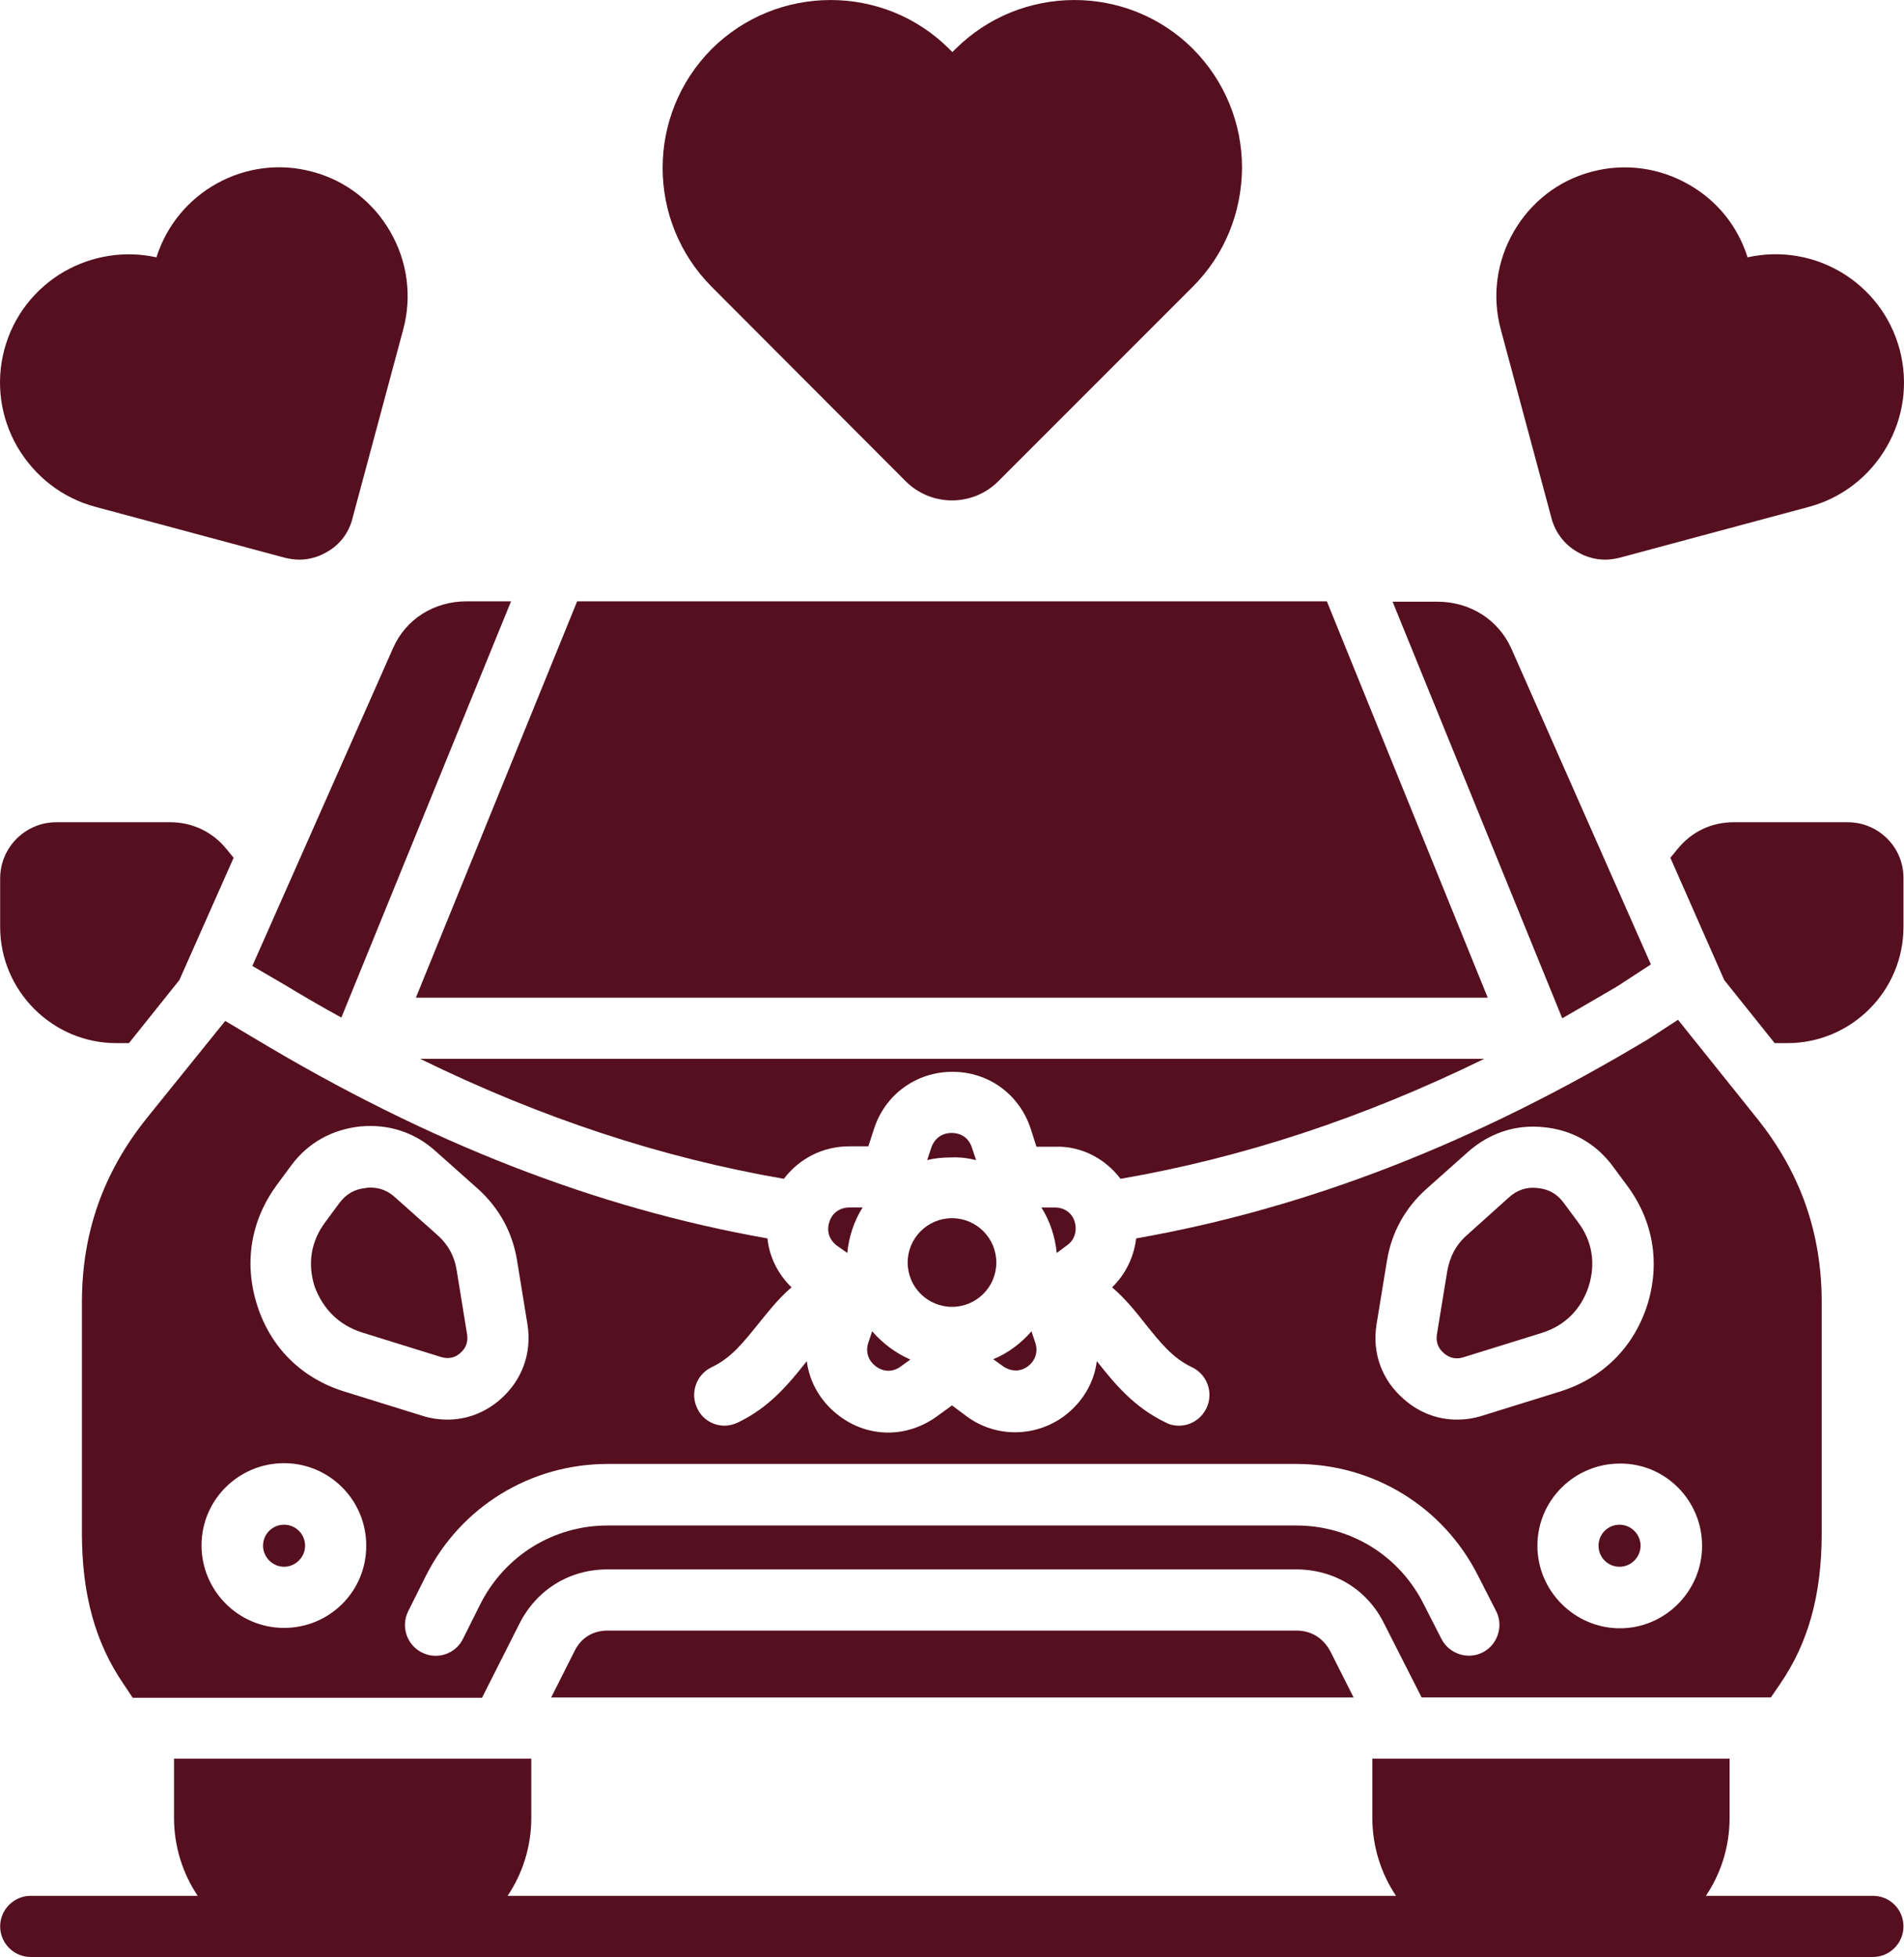
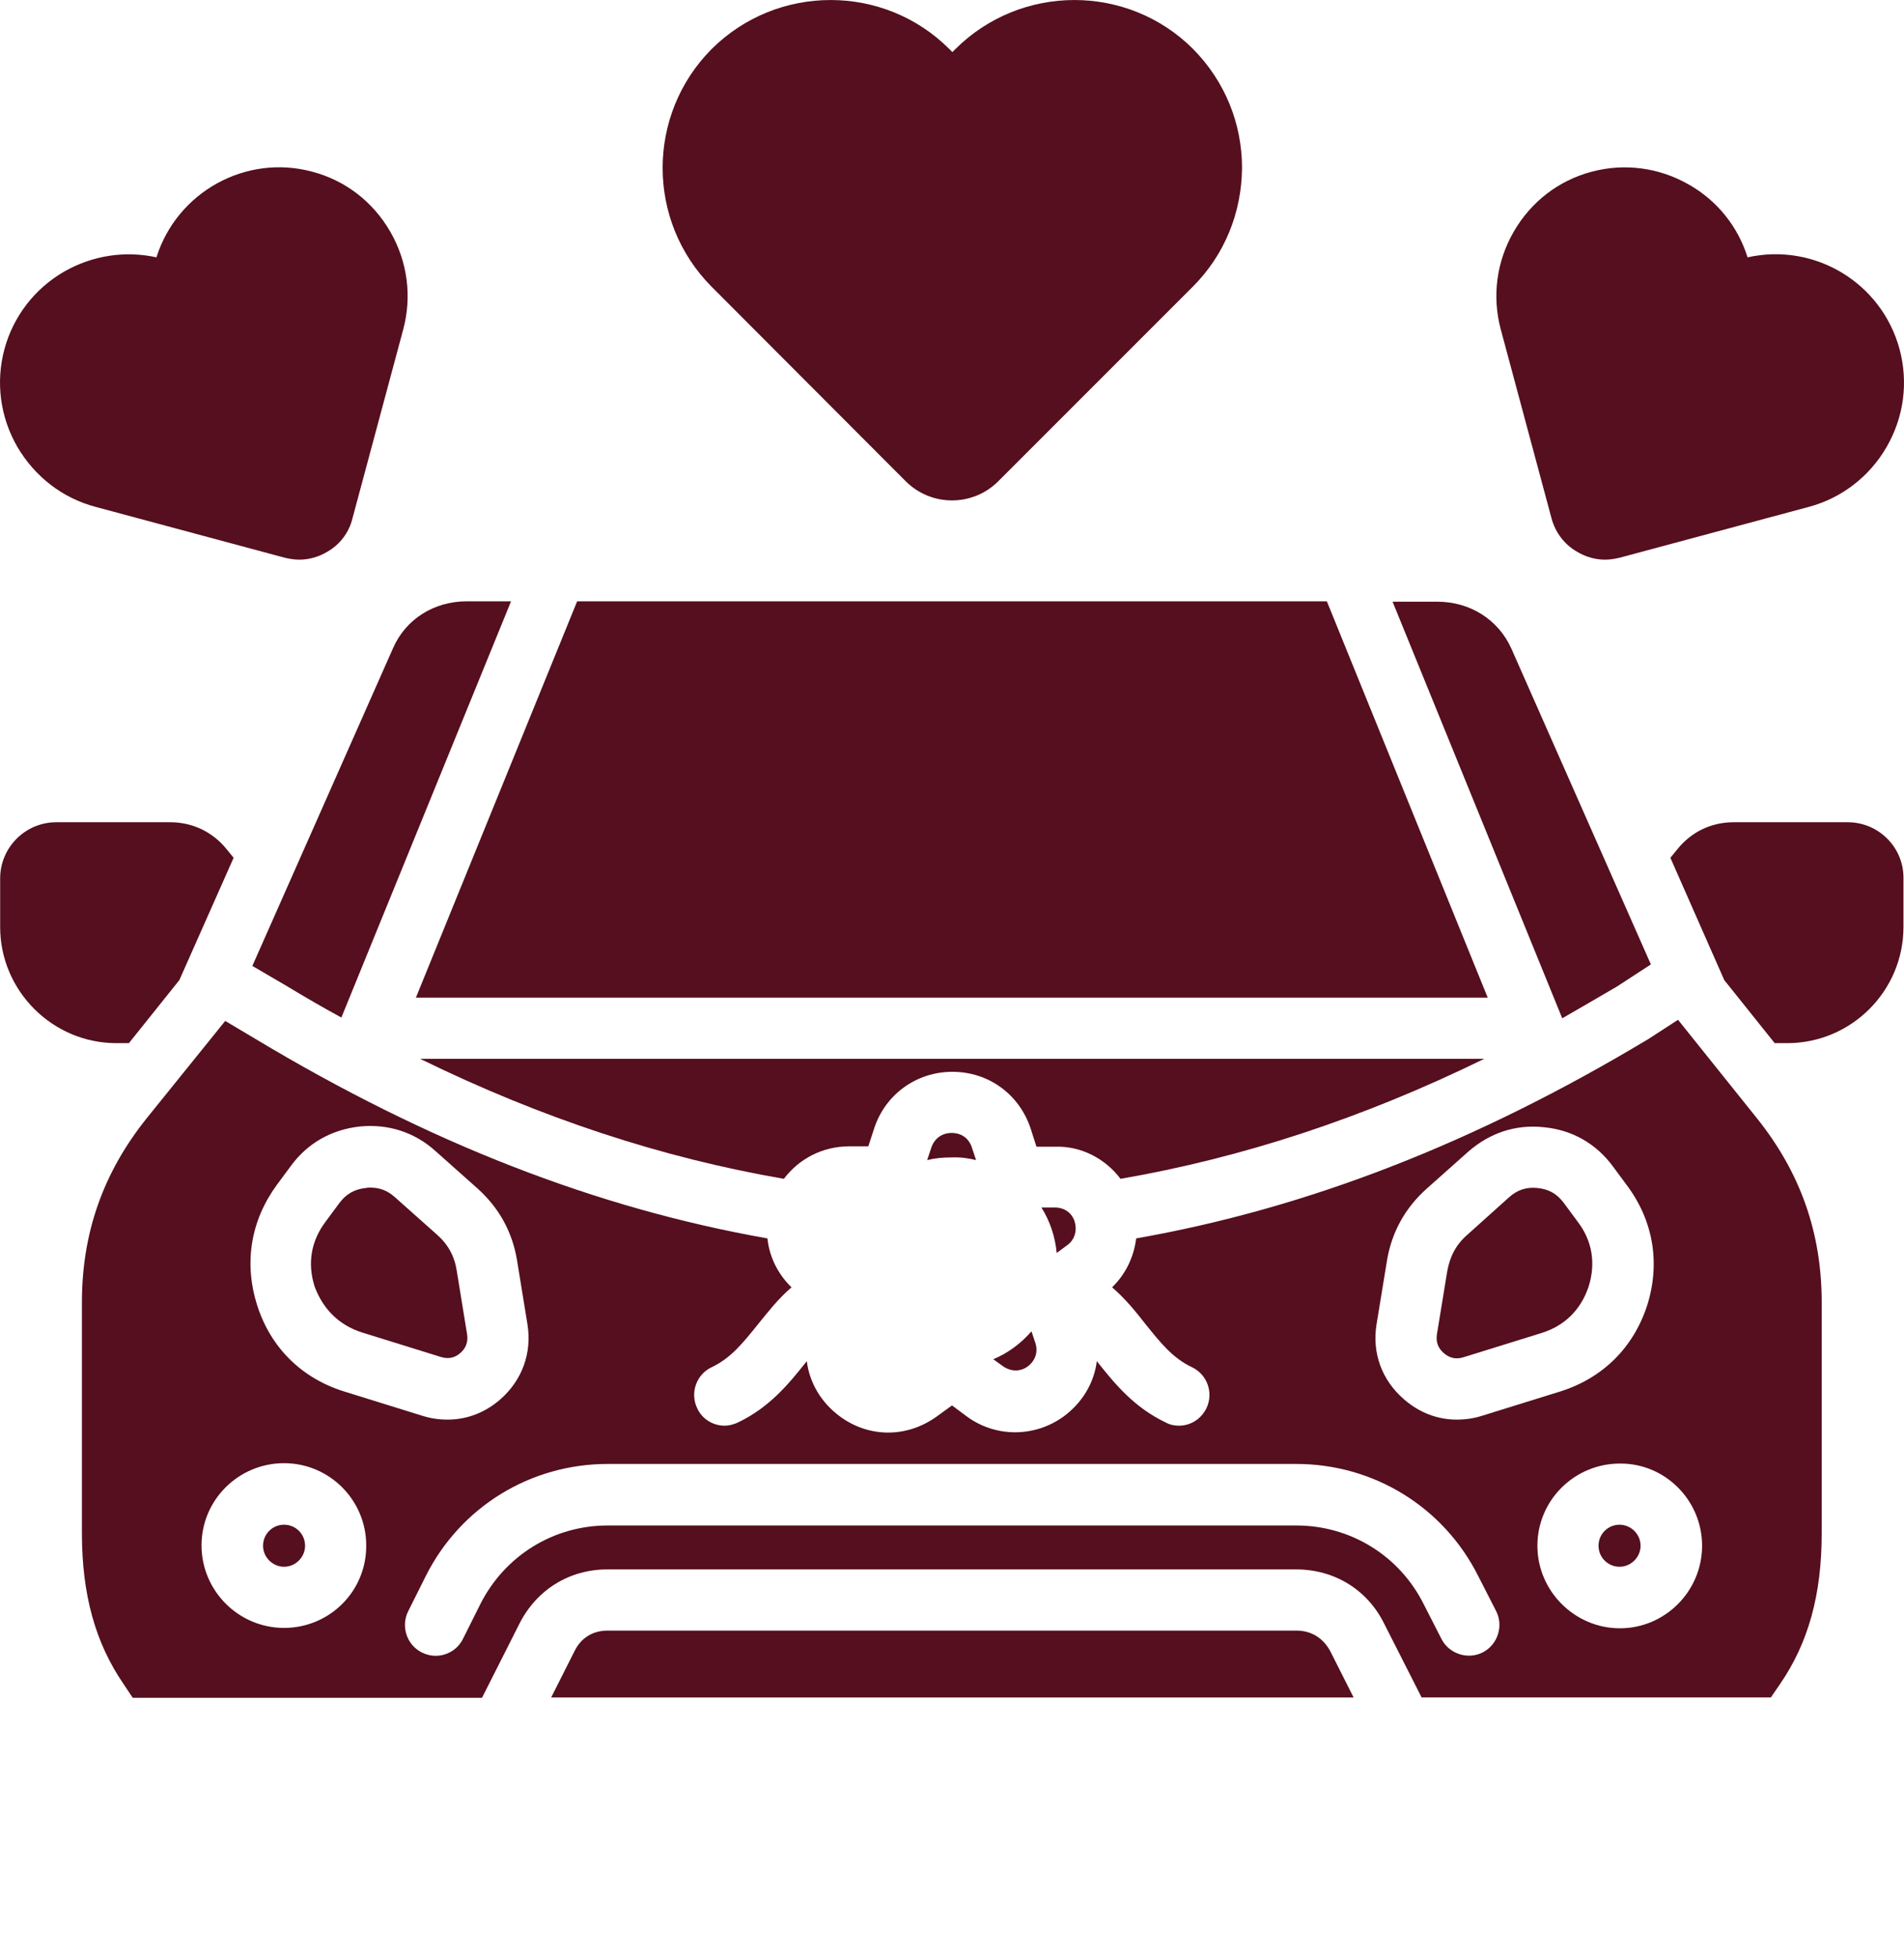
<svg xmlns="http://www.w3.org/2000/svg" id="Layer_1" viewBox="0 0 498.28 512.03">
  <defs>
    <style>      .cls-1 {        fill: #550f1e;      }    </style>
  </defs>
  <path class="cls-1" d="M237.04,125.93c3.3,3.3,7.7,5,12.1,5s8.8-1.7,12.1-5l50.9-50.9c8.3-8.3,12.8-19.3,12.9-31.1,0-11.8-4.6-22.8-12.8-31.1-17.1-17.1-45-17.1-62.2,0l-.8.8-.8-.8c-17.1-17.1-45-17.1-62.2,0-17.1,17.2-17.1,45,0,62.2l50.8,50.9Z" />
  <path class="cls-1" d="M406.04,135.63c1,3.7,3.4,6.9,6.8,8.8,2.2,1.3,4.7,2,7.2,2,1.3,0,2.5-.2,3.8-.5l49.5-13.3c8.6-2.3,15.9-7.9,20.4-15.7s5.7-16.8,3.4-25.5c-4.7-17.5-22.3-28-39.8-24.1-2.5-8-7.9-14.8-15.3-19-7.8-4.5-16.9-5.7-25.5-3.4-8.7,2.3-15.9,7.9-20.4,15.7s-5.7,16.9-3.4,25.5l13.3,49.5Z" />
  <path class="cls-1" d="M25.04,132.63l49.5,13.3c1.3.3,2.5.5,3.8.5,2.5,0,5-.7,7.2-2,3.4-1.9,5.8-5.1,6.7-8.8l13.3-49.5c2.3-8.6,1.1-17.7-3.4-25.5s-11.7-13.4-20.4-15.7c-17.4-4.7-35.4,5.3-40.8,22.4-8.2-1.8-16.7-.5-24.1,3.7-7.8,4.5-13.4,11.8-15.7,20.4s-1.1,17.7,3.4,25.5c4.6,7.8,11.8,13.4,20.5,15.7Z" />
-   <path class="cls-1" d="M490.14,496.03h-43.7c3.9-5.8,6.2-12.8,6.2-20.4v-15.5h-93.5v15.5c0,7.5,2.3,14.6,6.2,20.4h-232.5c3.9-5.8,6.2-12.8,6.2-20.4v-15.5H45.54v15.5c0,7.5,2.3,14.6,6.2,20.4H8.04c-4.4,0-8,3.6-8,8s3.6,8,8,8h482.1c4.4,0,8-3.6,8-8s-3.5-8-8-8Z" />
  <path class="cls-1" d="M276.04,315.93h-3.5c2.2,3.5,3.6,7.6,4,11.9l2.7-2c2-1.4,2.7-3.8,2-6.2-.7-2.3-2.7-3.7-5.2-3.7h0Z" />
-   <path class="cls-1" d="M249.14,341.93c6.4,0,11.6-5.2,11.6-11.6s-5.2-11.6-11.6-11.6-11.6,5.2-11.6,11.6,5.2,11.6,11.6,11.6Z" />
  <path class="cls-1" d="M255.44,303.53l-1.1-3.3c-.8-2.4-2.7-3.8-5.3-3.8s-4.5,1.5-5.3,3.8l-1.1,3.3c2-.5,4.1-.7,6.3-.7,2.4-.1,4.5.2,6.5.7Z" />
  <path class="cls-1" d="M293.24,308.43c31.8-5.5,63.3-15.8,95.2-31.4H109.94c31.9,15.6,63.3,25.9,95.2,31.4,4-5.3,10.2-8.5,17.1-8.5h5l1.5-4.6c2.9-9,11.1-14.9,20.5-14.9s17.5,5.8,20.5,14.9l1.5,4.7h5c6.7-.2,13,3.1,17,8.4h0Z" />
  <path class="cls-1" d="M423.14,258.13l8.9-5.8-36.5-82.6c-3.4-7.6-10.8-12.3-19.4-12.3h-11.7l44.4,109c4.7-2.7,9.5-5.5,14.3-8.3h0Z" />
  <path class="cls-1" d="M66.04,252.73l8.9,5.2c4.8,2.9,9.6,5.7,14.4,8.3l44.4-108.9h-11.6c-8.6,0-16,4.7-19.3,12.3l-36.8,83.1Z" />
-   <path class="cls-1" d="M228.24,348.32l-1,3c-.8,2.4,0,4.7,2,6.2s4.5,1.5,6.5,0l2.5-1.8c-3.9-1.7-7.3-4.3-10-7.4h0Z" />
  <path class="cls-1" d="M268.94,357.53c2-1.5,2.8-3.8,2-6.2l-1-3c-2.7,3.1-6.1,5.7-10,7.3l2.5,1.8c2.1,1.5,4.6,1.5,6.5.1h0Z" />
  <path class="cls-1" d="M94.74,348.63l20.6,6.4c1.9.6,3.6.3,5.1-1,1.5-1.3,2.1-2.9,1.8-4.9l-2.7-16.6c-.6-3.9-2.3-7-5.3-9.6l-10.9-9.7c-1.9-1.7-3.9-2.5-6.4-2.5-.4,0-.8,0-1.2.1-2.9.3-5.1,1.5-6.9,3.9l-3.7,5c-3.8,5.1-4.7,10.9-2.8,16.9,2.2,5.9,6.4,10.1,12.4,12h0Z" />
  <path class="cls-1" d="M74.34,398.93c-3.1,0-5.5,2.5-5.5,5.5s2.5,5.5,5.5,5.5,5.5-2.5,5.5-5.5-2.4-5.5-5.5-5.5Z" />
  <path class="cls-1" d="M418.34,404.43c0,3.1,2.5,5.5,5.5,5.5s5.5-2.5,5.5-5.5-2.5-5.5-5.5-5.5-5.5,2.4-5.5,5.5Z" />
-   <path class="cls-1" d="M222.24,315.93c-2.5,0-4.5,1.5-5.2,3.8-.8,2.4,0,4.7,2,6.2l2.7,1.9c.4-4.3,1.8-8.4,4-11.9h-3.5Z" />
  <path class="cls-1" d="M377.84,354.03c1.5,1.3,3.2,1.7,5.1,1.1l20.6-6.4c6-1.9,10.2-6.1,12.2-12.1,1.9-6,1-11.9-2.8-16.9l-3.7-5c-1.8-2.4-3.9-3.6-6.9-3.9-2.9-.3-5.3.5-7.5,2.5l-10.8,9.7c-3,2.6-4.6,5.7-5.3,9.6l-2.7,16.5c-.3,2,.3,3.6,1.8,4.9h0Z" />
  <path class="cls-1" d="M389.34,261.03l-42.1-103.7h-196.2l-42.2,103.7h280.5Z" />
  <path class="cls-1" d="M30.44,272.93h3.3l13.2-16.5,14.2-32-1.8-2.2c-3.7-4.6-9-7.1-14.8-7.1H14.74c-8.1,0-14.7,6.6-14.7,14.7v12.7c0,16.7,13.7,30.4,30.4,30.4Z" />
  <path class="cls-1" d="M483.54,215.13h-29.8c-5.9,0-11.1,2.5-14.8,7.1l-1.8,2.2,14.1,32,13.2,16.5h3.3c16.7,0,30.4-13.6,30.4-30.4v-12.7c.1-8.1-6.5-14.7-14.6-14.7h0Z" />
  <path class="cls-1" d="M362.24,424.82l9.8,19.3h91.4l2.4-3.5c7.4-10.8,10.9-23.3,10.9-39.5v-60.4c0-18.2-5.6-34-17-48.2l-20.6-25.7-7.7,5c-45.3,27.2-89.2,44.3-134.1,52.2-.6,4.8-2.7,9.3-6.3,12.8,3.5,3,6.3,6.5,8.8,9.7,3.8,4.7,7,8.8,12.1,11.2,4,1.9,5.7,6.7,3.8,10.7-1.4,2.9-4.2,4.6-7.2,4.6-1.1,0-2.3-.2-3.4-.8-8.4-4-13.4-10.2-17.8-15.7-.1-.1-.2-.3-.3-.4-.7,5.7-3.8,10.9-8.7,14.5-7.6,5.5-17.8,5.5-25.3,0l-3.9-2.9-4,2.9c-3.9,2.8-8.3,4.2-12.7,4.2s-8.8-1.4-12.6-4.2c-4.9-3.6-8-8.8-8.7-14.5-.1.1-.2.3-.3.4-4.4,5.5-9.4,11.7-17.8,15.7-1.1.5-2.3.8-3.4.8-3,0-5.9-1.7-7.2-4.6-1.9-4-.2-8.8,3.8-10.7,5.1-2.4,8.3-6.5,12.1-11.2,2.6-3.2,5.3-6.7,8.8-9.7-3.6-3.5-5.8-8-6.3-12.8-44.8-7.9-88.7-25-134-52.2l-7.9-4.7-20.5,25.4c-11.4,14.2-17,30-17,48.2v60.4c0,16.1,3.5,28.7,10.9,39.5l2.4,3.6h91.4l9.8-19.4c4.5-8.9,13.1-14.2,23-14.2h180.2c10.1,0,18.7,5.3,23.1,14.2h0ZM445.44,404.43c0,11.9-9.7,21.6-21.5,21.6s-21.6-9.7-21.6-21.6,9.7-21.5,21.6-21.5c11.8-.1,21.5,9.6,21.5,21.5ZM360.24,346.53l2.7-16.5c1.2-7.5,4.7-13.9,10.4-19l10.9-9.7c5.6-4.9,12.4-7.2,19.8-6.4,7.4.7,13.7,4.3,18.1,10.3l3.7,5c6.9,9.3,8.7,20.4,5.2,31.4-3.6,11-11.6,18.9-22.6,22.4l-20.6,6.4c-2.2.7-4.4,1-6.6,1-5,0-9.8-1.8-13.8-5.3-5.8-5-8.4-12.1-7.2-19.6h0ZM72.44,310.03l3.7-5c4.4-6,10.7-9.5,18.1-10.3,7.4-.7,14.3,1.5,19.8,6.5l10.9,9.7c5.7,5.1,9.2,11.5,10.4,19l2.7,16.6c1.2,7.5-1.4,14.6-7.1,19.6-4,3.5-8.8,5.3-13.8,5.3-2.2,0-4.4-.3-6.6-1l-20.6-6.4c-11.1-3.5-19.1-11.5-22.6-22.4-3.6-11.2-1.7-22.3,5.1-31.6h0ZM74.34,425.93c-11.9,0-21.6-9.7-21.6-21.6s9.7-21.5,21.6-21.5,21.5,9.7,21.5,21.5c.1,12-9.6,21.6-21.5,21.6ZM159.04,399.13c-14.2,0-26.9,7.9-33.3,20.5l-4.6,9.2c-1.4,2.8-4.2,4.4-7.2,4.4-1.2,0-2.4-.3-3.6-.9-3.9-2-5.5-6.8-3.5-10.8l4.6-9.2c9.1-18.1,27.4-29.3,47.6-29.3h180.2c20.2,0,38.5,11.2,47.6,29.3l4.7,9.2c2,3.9.4,8.8-3.5,10.8s-8.8.4-10.8-3.5l-4.7-9.2c-6.4-12.7-19.2-20.5-33.3-20.5h-180.2Z" />
  <path class="cls-1" d="M339.24,426.63h-180.2c-3.9,0-7,1.9-8.7,5.4l-6.1,12.1h210l-6.1-12.1c-1.9-3.5-5-5.4-8.9-5.4Z" />
</svg>